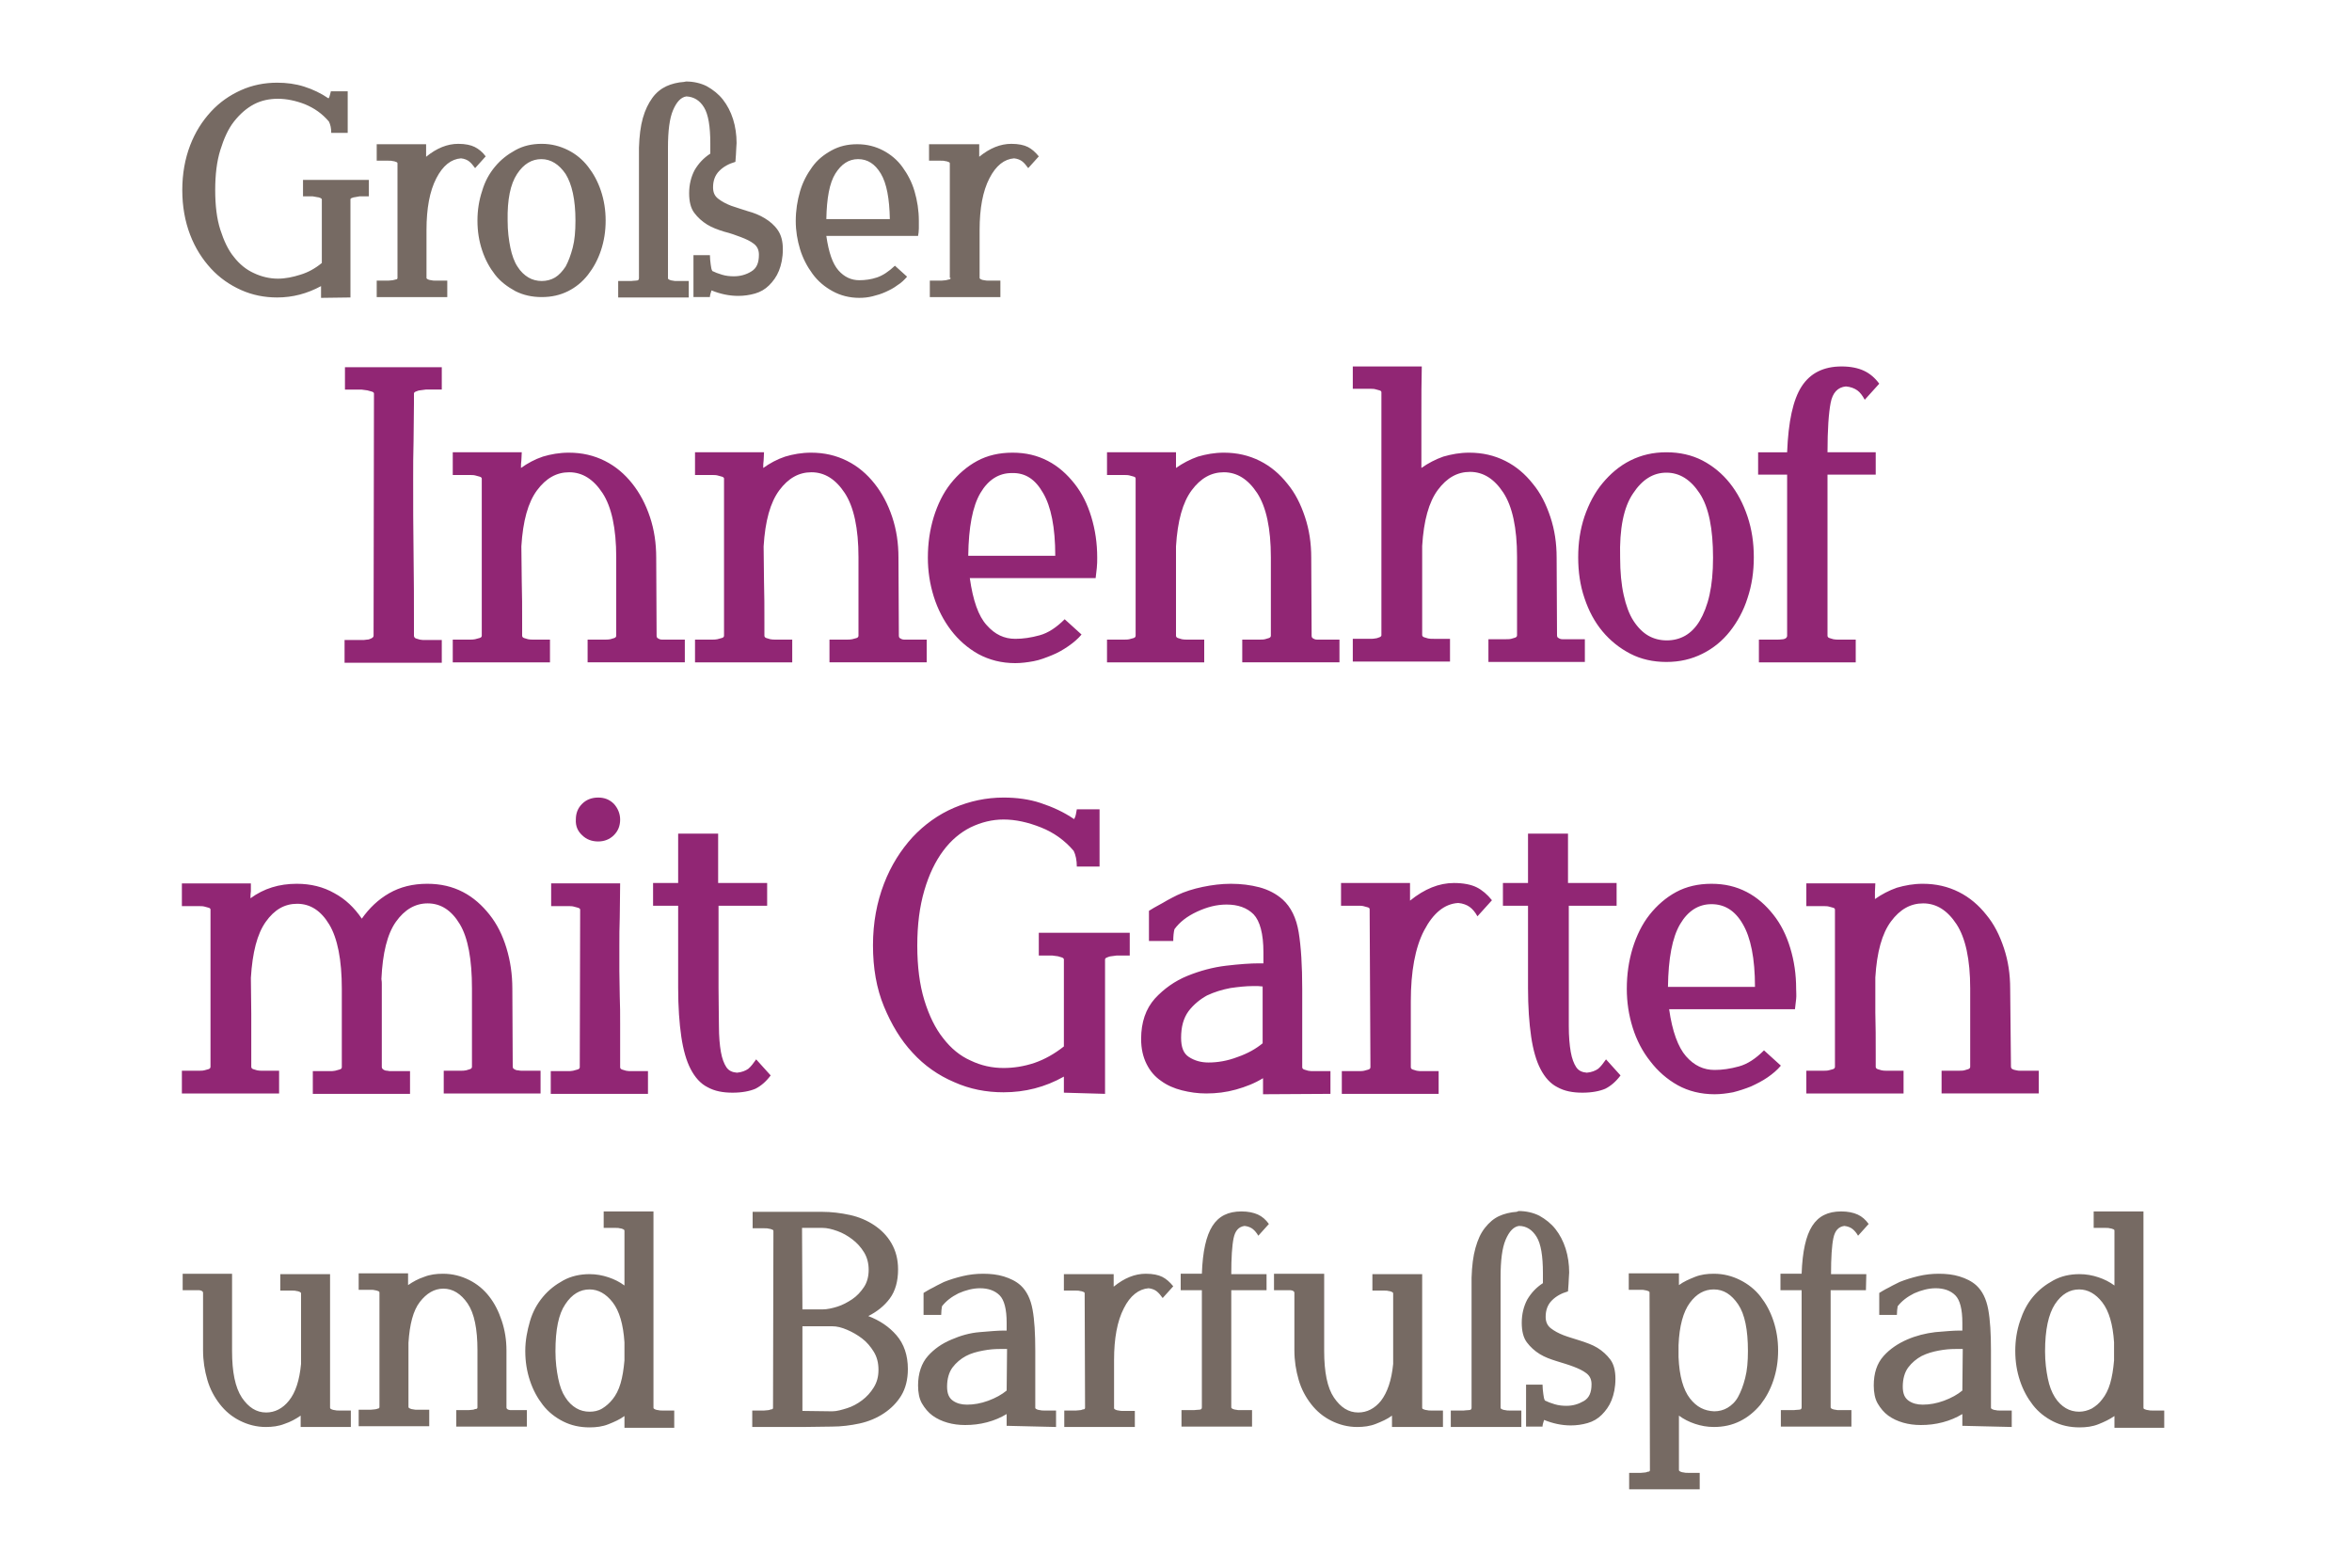
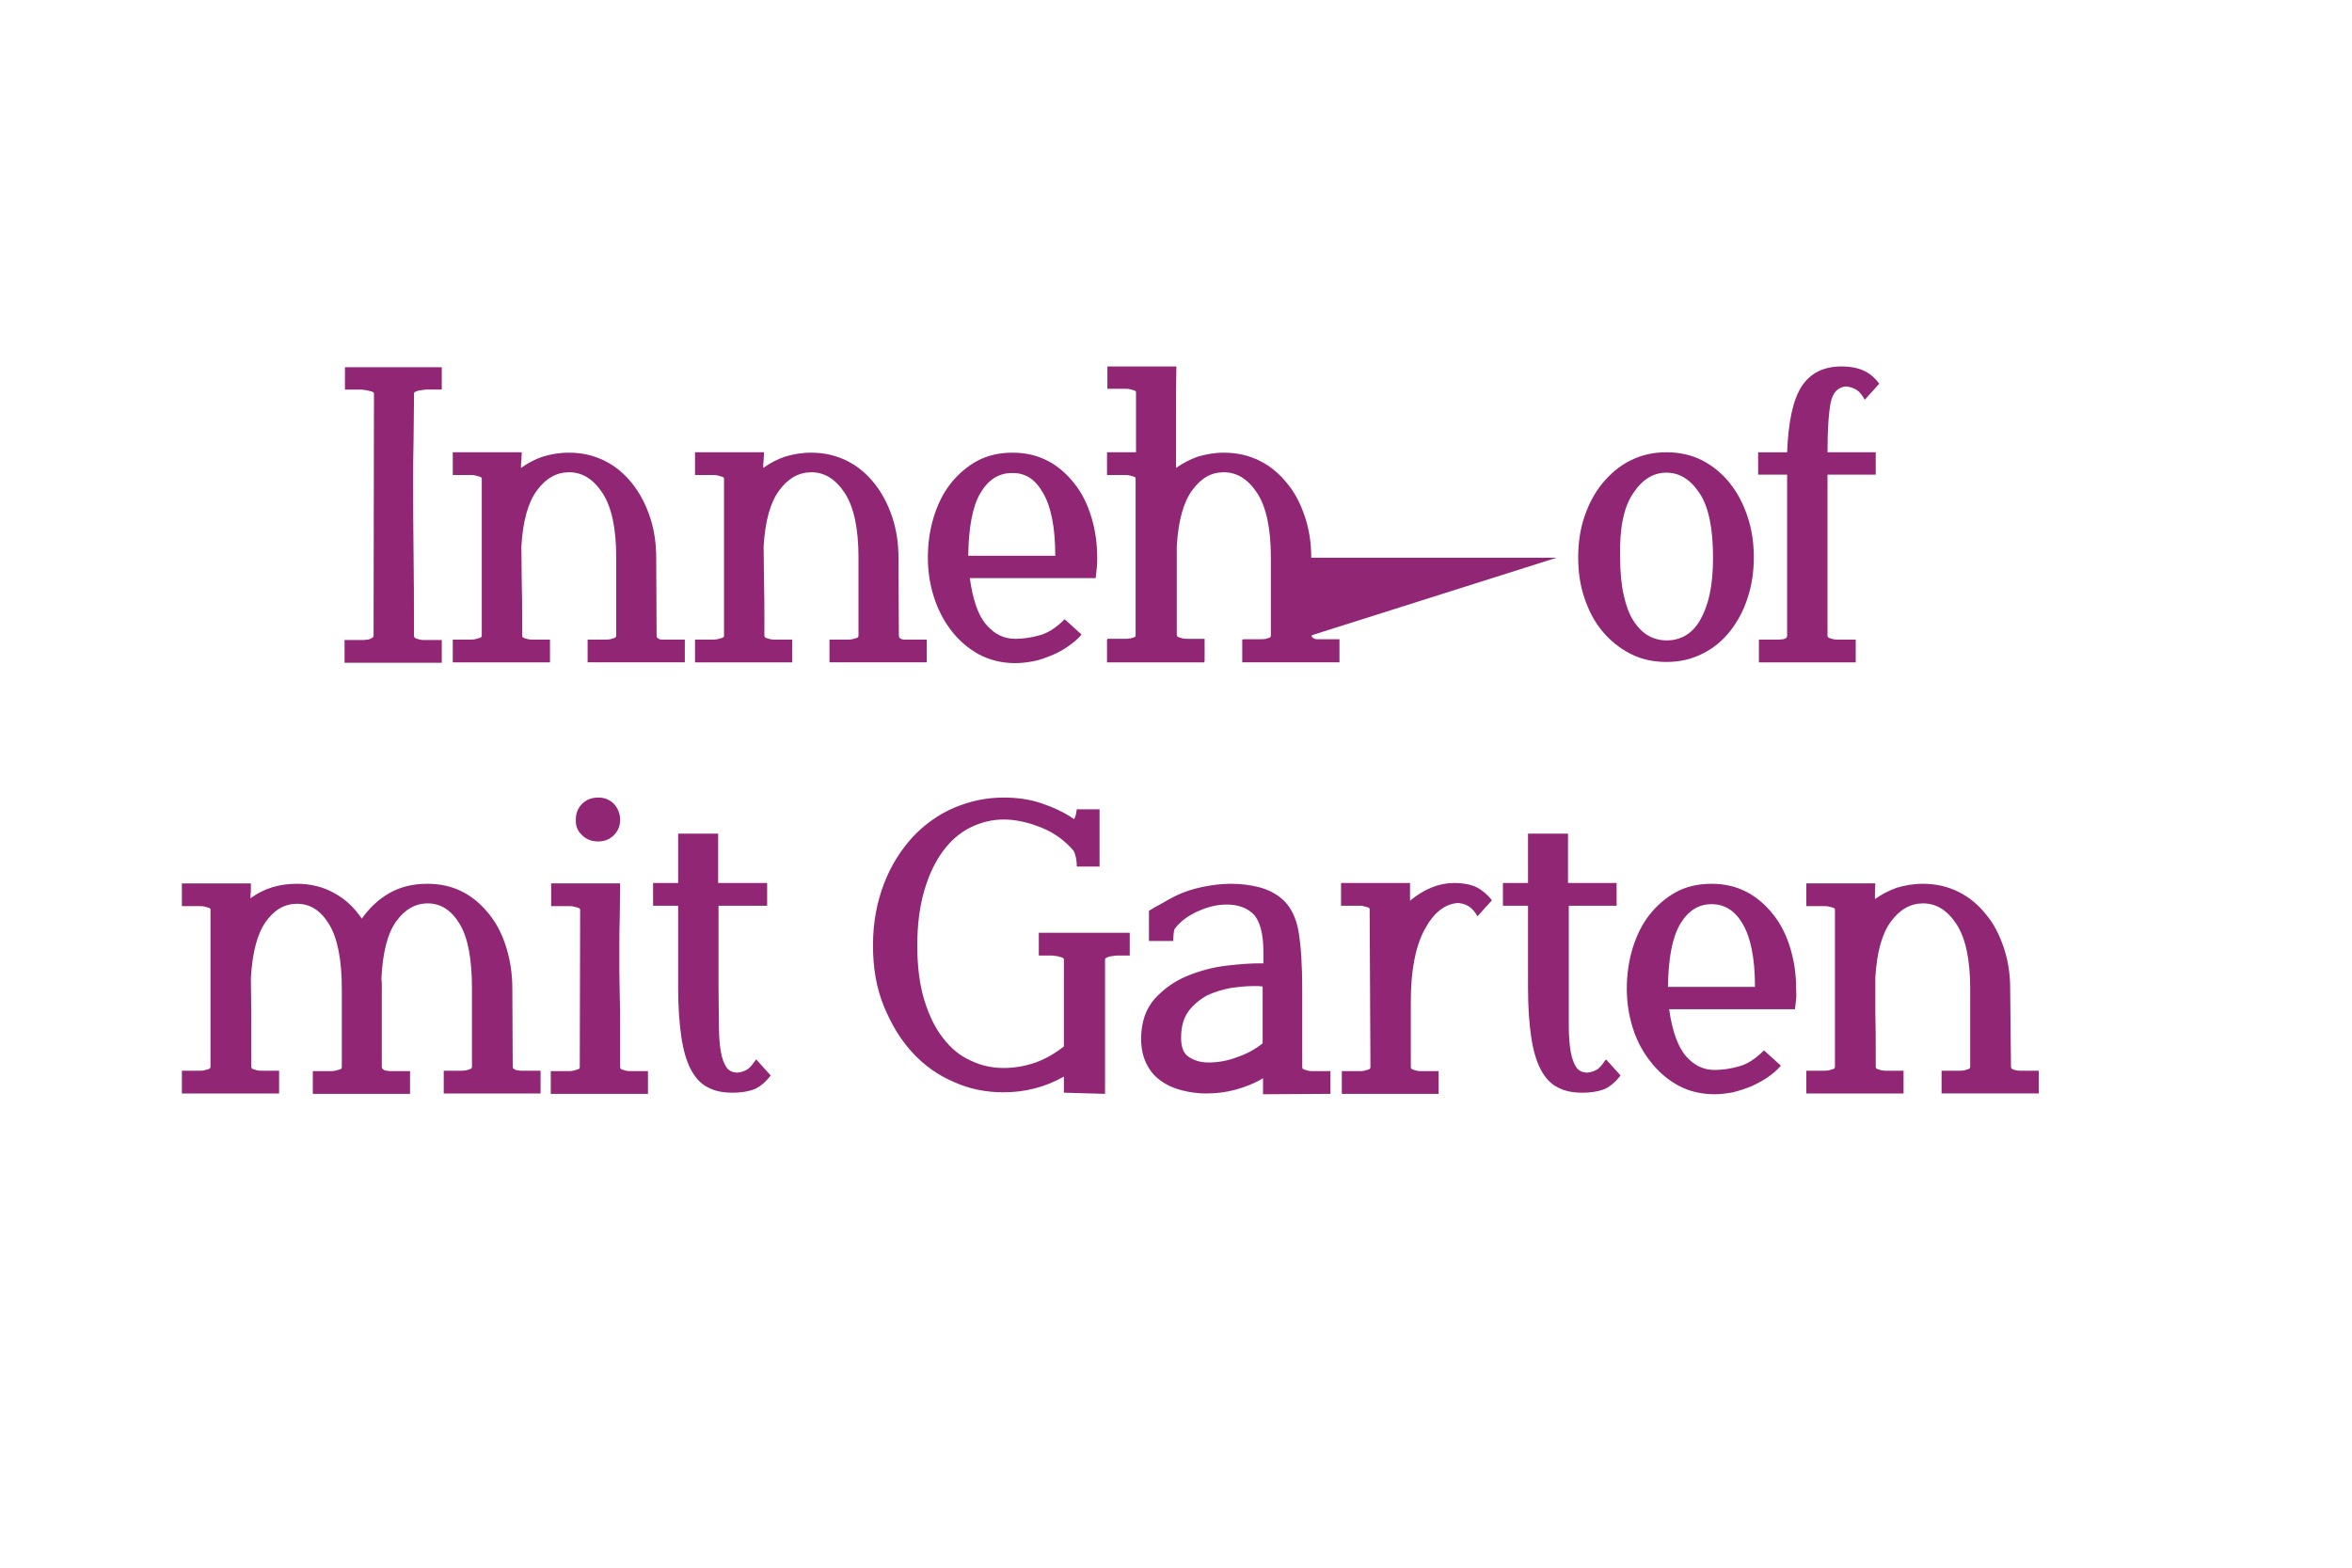
<svg xmlns="http://www.w3.org/2000/svg" version="1.1" id="Ebene_1" x="0px" y="0px" viewBox="0 0 600 400" style="enable-background:new 0 0 600 400;" xml:space="preserve">
  <style type="text/css">
	.st0{fill:#766A63;}
	.st1{fill:#912674;}
</style>
  <g>
-     <path class="st0" d="M89.5,364.1v-4.2h-3c-0.4,0-0.8,0-1.1-0.1c-0.3,0-0.5-0.1-0.8-0.2c-0.2-0.1-0.4-0.2-0.4-0.4v-1.8   c0-2.2,0-4.2,0-6s0-3.5,0-5.1s0-3.2,0-4.7s0-3.2,0-4.8c0-1.7,0-3.4,0-5.3c0-1.9,0-4,0-6.4H71.5v4.2h3c0.4,0,0.8,0,1.1,0.1   c0.3,0,0.5,0.1,0.8,0.2c0.2,0.1,0.4,0.2,0.4,0.4v18c-0.4,4.2-1.4,7.3-3.1,9.4c-1.6,2-3.6,3-5.8,3c-2.5,0-4.5-1.3-6.2-3.8   c-1.7-2.6-2.5-6.5-2.5-11.9V325H46.6v4.2h3c0,0,0.2,0,0.4,0s0.5,0,0.8,0s0.5,0.1,0.7,0.2c0.2,0.1,0.3,0.3,0.3,0.5v14.6   c0,2.7,0.4,5.2,1.1,7.6s1.8,4.4,3.2,6.2s3.1,3.2,5.1,4.2s4.2,1.6,6.6,1.6c1.7,0,3.3-0.2,4.8-0.8c1.5-0.5,2.8-1.2,4.1-2.1v2.9   L89.5,364.1L89.5,364.1z M129.2,344.6c0-2.7-0.4-5.2-1.2-7.6c-0.8-2.4-1.8-4.4-3.2-6.2s-3.1-3.2-5.1-4.2s-4.2-1.6-6.7-1.6   c-1.7,0-3.3,0.2-4.8,0.8c-1.5,0.5-2.8,1.2-4.1,2.1c0-0.5,0-1,0-1.4s0-1,0-1.6H91.5v4.2h3c0.4,0,0.8,0,1.1,0.1   c0.3,0,0.5,0.1,0.8,0.2c0.3,0.1,0.4,0.2,0.4,0.4V359c0,0.2-0.1,0.4-0.4,0.4c-0.3,0.1-0.5,0.2-0.8,0.2s-0.7,0.1-1.1,0.1h-3v4.2h18   v-4.2h-3c-0.4,0-0.8,0-1.1-0.1c-0.3,0-0.5-0.1-0.8-0.2c-0.2-0.1-0.4-0.2-0.4-0.4v-2c0-3,0-5.6,0-7.9s0-4.4,0-6.5   c0.3-4.7,1.2-8.2,2.9-10.4c1.7-2.2,3.7-3.4,6-3.4c2.4,0,4.5,1.3,6.2,3.8s2.5,6.5,2.5,11.9v14.6c0,0.2-0.1,0.4-0.4,0.4   s-0.5,0.2-0.8,0.2s-0.7,0.1-1.1,0.1h-3.1v4.2h18v-4.2h-3c-0.1,0-0.2,0-0.4,0s-0.5,0-0.8,0s-0.5-0.1-0.7-0.2s-0.3-0.3-0.3-0.5   L129.2,344.6L129.2,344.6z M172,364.1v-4.2h-3c-0.4,0-0.8,0-1.1-0.1c-0.3,0-0.5-0.1-0.8-0.2c-0.2-0.1-0.4-0.2-0.4-0.4v-1.8   c0-2.2,0-4.6,0-7.2c0-2.6,0-5.3,0-8.1s0-5.7,0-8.6s0-5.8,0-8.6c0-2.9,0-5.6,0-8.3s0-5.1,0-7.5H154v4.2h3c0.4,0,0.8,0,1.1,0.1   c0.3,0,0.5,0.1,0.8,0.2c0.2,0.1,0.4,0.2,0.4,0.4v14c-1.2-0.9-2.6-1.6-4.1-2.1s-3.1-0.8-4.8-0.8c-2.4,0-4.7,0.5-6.7,1.6   s-3.7,2.4-5.2,4.2s-2.6,3.8-3.3,6.2s-1.2,4.9-1.2,7.6s0.4,5.2,1.2,7.6s1.9,4.4,3.3,6.2s3.2,3.2,5.2,4.2s4.2,1.5,6.7,1.5   c1.7,0,3.3-0.2,4.8-0.8s2.9-1.2,4.1-2.1v3H172V364.1z M144.2,332.8c1.7-2.6,3.8-3.8,6.2-3.8c2.2,0,4.2,1.1,5.9,3.3s2.7,5.6,3,10.2   v4.6c-0.2,2.3-0.5,4.2-1,5.9s-1.2,3-2,4s-1.7,1.8-2.7,2.4s-2.1,0.8-3.2,0.8c-1.2,0-2.4-0.3-3.4-0.9s-2-1.5-2.8-2.8   c-0.8-1.2-1.4-2.8-1.8-4.8s-0.7-4.2-0.7-6.9C141.7,339.2,142.5,335.3,144.2,332.8L144.2,332.8z M197.2,359.2c0,0.2-0.1,0.4-0.4,0.4   s-0.5,0.2-0.8,0.2s-0.7,0.1-1.1,0.1h-3v4.2h12.8l7.5-0.1c2.4,0,4.8-0.3,7.1-0.8s4.4-1.4,6.2-2.6c1.8-1.2,3.3-2.7,4.4-4.5   s1.7-4.1,1.7-6.8c0-3.5-1-6.4-2.9-8.6s-4.3-3.8-7.2-4.9c2.2-1.1,4.1-2.6,5.5-4.5s2.1-4.4,2.1-7.4c0-2.6-0.6-4.8-1.7-6.7   s-2.6-3.4-4.4-4.6c-1.8-1.2-3.9-2.1-6.2-2.6s-4.7-0.8-7.1-0.8H192v4.2h3c0.4,0,0.8,0,1.1,0.1c0.3,0,0.5,0.1,0.8,0.2   s0.4,0.2,0.4,0.4L197.2,359.2L197.2,359.2z M204.7,360c0-3.1,0-6.4,0-10s0-7.5,0-11.6h7.6c1.2,0,2.4,0.3,3.8,0.9s2.6,1.3,3.8,2.2   s2.2,2.1,3,3.4s1.2,2.8,1.2,4.6s-0.4,3.2-1.2,4.5s-1.8,2.4-3,3.3s-2.5,1.6-3.8,2s-2.6,0.8-3.8,0.8L204.7,360L204.7,360z    M204.6,313.3h5.2c1.2,0,2.4,0.3,3.8,0.8s2.6,1.2,3.8,2.1c1.2,0.9,2.2,2,3,3.3s1.2,2.8,1.2,4.5s-0.4,3.2-1.2,4.4s-1.8,2.3-3,3.1   s-2.5,1.5-3.8,1.9s-2.6,0.7-3.8,0.7h-5.1L204.6,313.3L204.6,313.3z M269.4,364.1v-4.2h-3c-0.4,0-0.8,0-1.1-0.1   c-0.3,0-0.5-0.1-0.8-0.2c-0.2-0.1-0.4-0.2-0.4-0.4v-14.6c0-4.3-0.2-7.8-0.7-10.5s-1.5-4.7-3-6.1c-1.2-1.1-2.7-1.8-4.3-2.3   c-1.6-0.5-3.4-0.7-5.3-0.7c-1.8,0-3.5,0.2-5.2,0.6c-1.7,0.4-3.3,0.9-4.8,1.5c-0.6,0.3-1.2,0.6-1.8,0.9s-1.2,0.7-1.7,0.9   c-0.5,0.3-1.1,0.6-1.7,1v5.6h4.5c0-0.8,0.1-1.6,0.2-2.2c1-1.3,2.4-2.4,4.2-3.3c1.8-0.8,3.7-1.3,5.5-1.3c2.1,0,3.8,0.6,5,1.8   s1.8,3.6,1.8,7v2h-0.8c-1.6,0-3.6,0.2-6.1,0.4s-4.9,0.9-7.2,1.9c-2.4,1-4.4,2.4-6,4.2s-2.5,4.4-2.5,7.5c0,1.8,0.3,3.4,1,4.6   s1.6,2.3,2.7,3.1s2.4,1.4,3.8,1.8s2.9,0.6,4.5,0.6c1.9,0,3.7-0.2,5.6-0.7s3.5-1.2,5-2.1v3L269.4,364.1L269.4,364.1z M256.8,354.8   c-1.2,1-2.8,1.9-4.7,2.6s-3.7,1-5.4,1c-1.4,0-2.6-0.3-3.6-1s-1.5-1.8-1.5-3.6c0-2,0.5-3.7,1.4-4.9s2.1-2.2,3.4-2.9s2.8-1.1,4.4-1.4   s2.9-0.4,4.2-0.4c0.3,0,0.6,0,1,0c0.3,0,0.6,0,0.9,0v0.2L256.8,354.8L256.8,354.8z M276.8,359.2c0,0.2-0.1,0.4-0.4,0.4   s-0.5,0.2-0.8,0.2s-0.7,0.1-1.1,0.1h-3v4.2h18V360h-3c-0.4,0-0.8,0-1.1-0.1c-0.3,0-0.5-0.1-0.8-0.2c-0.2-0.1-0.4-0.2-0.4-0.4v-7.8   V347c0-5.5,0.8-9.9,2.5-13.2c1.6-3.2,3.8-4.9,6.3-5.1c0.9,0.1,1.6,0.4,2.1,0.8s1,1,1.5,1.7l2.7-3c-0.9-1.1-1.8-1.9-2.8-2.4   s-2.4-0.8-4.2-0.8c-2.8,0-5.5,1.1-8.2,3.3c0-0.6,0-1.1,0-1.6s0-1,0-1.6h-12.7v4.2h3c0.4,0,0.8,0,1.1,0.1c0.3,0,0.5,0.1,0.8,0.2   s0.4,0.2,0.4,0.4L276.8,359.2L276.8,359.2z M323.1,325.1h-9c0-4.2,0.2-7.3,0.6-9.2s1.3-2.9,2.8-3.1c0.9,0.1,1.6,0.4,2.1,0.8   s1,1,1.4,1.7l2.7-3c-0.8-1.1-1.7-1.9-2.8-2.4c-1.1-0.5-2.5-0.8-4.2-0.8c-3.4,0-5.8,1.2-7.4,3.7s-2.5,6.5-2.7,12.2h-5.4v4.2h5.4   v29.9c0,0.4-0.2,0.6-0.8,0.6s-0.9,0.1-1.2,0.1h-0.2h-3v4.2h18v-4.2h-3c-0.4,0-0.8,0-1.1-0.1c-0.3,0-0.5-0.1-0.8-0.2   c-0.2-0.1-0.4-0.2-0.4-0.4v-29.9h9V325.1L323.1,325.1z M368.1,364.1v-4.2h-3c-0.4,0-0.8,0-1.1-0.1c-0.3,0-0.5-0.1-0.8-0.2   s-0.4-0.2-0.4-0.4v-1.8c0-2.2,0-4.2,0-6s0-3.5,0-5.1s0-3.2,0-4.7s0-3.2,0-4.8c0-1.7,0-3.4,0-5.3c0-1.9,0-4,0-6.4h-12.7v4.2h3   c0.4,0,0.8,0,1.1,0.1c0.3,0,0.5,0.1,0.8,0.2c0.2,0.1,0.4,0.2,0.4,0.4v18c-0.4,4.2-1.5,7.3-3.1,9.4c-1.6,2-3.6,3-5.8,3   c-2.5,0-4.5-1.3-6.2-3.8s-2.5-6.5-2.5-11.9V325H325v4.2h3c0,0,0.2,0,0.4,0s0.5,0,0.8,0s0.5,0.1,0.7,0.2s0.3,0.3,0.3,0.5v14.6   c0,2.7,0.4,5.2,1.1,7.6s1.8,4.4,3.2,6.2s3.1,3.2,5.1,4.2s4.2,1.6,6.6,1.6c1.7,0,3.3-0.2,4.8-0.8s2.9-1.2,4.1-2.1v2.9L368.1,364.1   L368.1,364.1z M386.9,309.2c-1.6,0.1-3.2,0.5-4.5,1.1s-2.5,1.6-3.6,3s-1.8,3-2.4,5.1s-0.9,4.6-1,7.6v33.2c0,0.4-0.2,0.6-0.8,0.6   s-0.9,0.1-1.2,0.1h-0.3h-3v4.2h18v-4.2h-3c-0.4,0-0.8,0-1.1-0.1c-0.3,0-0.5-0.1-0.8-0.2c-0.2-0.1-0.4-0.2-0.4-0.4v-33.3   c0-4.3,0.4-7.5,1.3-9.6s2-3.3,3.4-3.5c1.9,0,3.4,1,4.5,2.8s1.6,4.9,1.6,9.2v2.6c-1.7,1.1-3,2.5-4,4.2c-0.9,1.7-1.4,3.7-1.4,5.9   c0,2.1,0.4,3.8,1.3,5s2,2.2,3.3,3s2.7,1.3,4.3,1.8s3,0.9,4.3,1.4s2.4,1,3.3,1.7s1.3,1.6,1.3,2.8c0,2.1-0.6,3.5-2,4.3   s-2.8,1.2-4.4,1.2c-1,0-2-0.1-3-0.4s-1.8-0.6-2.6-1h0.1c-0.2-0.3-0.3-0.8-0.4-1.6s-0.2-1.6-0.2-2.4h-4.2V364h4.2   c0-0.1,0-0.3,0.1-0.7s0.2-0.7,0.3-1c2.2,0.9,4.5,1.4,6.8,1.4c1.5,0,2.9-0.2,4.3-0.6s2.6-1.1,3.6-2.1s1.9-2.2,2.5-3.7s1-3.3,1-5.5   c0-2-0.4-3.7-1.3-4.9s-2-2.2-3.3-3s-2.8-1.3-4.3-1.8s-3-0.9-4.3-1.4s-2.4-1.1-3.3-1.8s-1.3-1.7-1.3-2.9c0-1.7,0.5-3.1,1.6-4.2   c1.1-1.1,2.4-1.8,4.1-2.3c0.1-1.4,0.2-2.5,0.2-3.1s0.1-1.2,0.1-1.7c0-2.1-0.3-4.2-0.9-6.1c-0.6-1.9-1.5-3.6-2.6-5s-2.5-2.5-4.1-3.4   c-1.6-0.8-3.4-1.2-5.3-1.2L386.9,309.2L386.9,309.2z M420.9,375.1c0,0.2-0.1,0.4-0.4,0.4s-0.5,0.2-0.8,0.2s-0.7,0.1-1.1,0.1h-3v4.2   h18v-4.2h-3c-0.4,0-0.8,0-1.1-0.1c-0.3,0-0.5-0.1-0.8-0.2c-0.2-0.1-0.4-0.2-0.4-0.4v-2.2c0-1.7,0-3.6,0-5.6s0-4.1,0-6.1   c1.2,0.9,2.6,1.6,4.1,2.1s3.1,0.8,4.8,0.8c2.5,0,4.7-0.5,6.7-1.5s3.7-2.4,5.2-4.2c1.4-1.8,2.5-3.8,3.3-6.2s1.2-4.9,1.2-7.6   s-0.4-5.2-1.2-7.6s-1.9-4.4-3.3-6.2s-3.2-3.2-5.2-4.2s-4.2-1.6-6.7-1.6c-1.7,0-3.3,0.2-4.8,0.8s-2.9,1.2-4.1,2.1c0-0.5,0-1,0-1.5   s0-1,0-1.5h-12.8v4.2h3c0.4,0,0.8,0,1.1,0.1c0.3,0,0.5,0.1,0.8,0.2s0.4,0.2,0.4,0.4L420.9,375.1L420.9,375.1z M431.1,356.8   c-1.7-2.2-2.7-5.7-2.9-10.5v-3.1c0.2-4.9,1.2-8.5,2.9-10.8s3.7-3.4,6.1-3.4c2.5,0,4.5,1.3,6.2,3.8s2.5,6.5,2.5,11.9   c0,2.7-0.2,5-0.7,6.9c-0.5,2-1.1,3.5-1.8,4.8s-1.7,2.2-2.7,2.8s-2.2,0.9-3.4,0.9C434.8,360,432.8,359,431.1,356.8L431.1,356.8z    M476.1,325.1h-9c0-4.2,0.2-7.3,0.6-9.2s1.3-2.9,2.8-3.1c0.9,0.1,1.6,0.4,2.1,0.8s1,1,1.4,1.7l2.7-3c-0.8-1.1-1.7-1.9-2.8-2.4   c-1.1-0.5-2.5-0.8-4.2-0.8c-3.4,0-5.8,1.2-7.4,3.7s-2.5,6.5-2.7,12.2h-5.4v4.2h5.4v29.9c0,0.4-0.2,0.6-0.8,0.6s-0.9,0.1-1.2,0.1   h-0.3h-3v4.2h18v-4.2h-3c-0.4,0-0.8,0-1.1-0.1c-0.3,0-0.5-0.1-0.8-0.2c-0.2-0.1-0.4-0.2-0.4-0.4v-29.9h9L476.1,325.1L476.1,325.1z    M513.2,364.1v-4.2h-3c-0.4,0-0.8,0-1.1-0.1c-0.3,0-0.5-0.1-0.8-0.2c-0.2-0.1-0.4-0.2-0.4-0.4v-14.6c0-4.3-0.2-7.8-0.7-10.5   s-1.5-4.7-3-6.1c-1.2-1.1-2.7-1.8-4.3-2.3s-3.4-0.7-5.3-0.7c-1.8,0-3.5,0.2-5.2,0.6c-1.7,0.4-3.3,0.9-4.8,1.5   c-0.6,0.3-1.2,0.6-1.8,0.9s-1.2,0.7-1.7,0.9c-0.5,0.3-1.1,0.6-1.7,1v5.6h4.5c0-0.8,0.1-1.6,0.2-2.2c1-1.3,2.4-2.4,4.2-3.3   c1.8-0.8,3.7-1.3,5.5-1.3c2.1,0,3.8,0.6,5,1.8s1.8,3.6,1.8,7v2h-0.8c-1.6,0-3.6,0.2-6.1,0.4c-2.5,0.3-4.9,0.9-7.2,1.9   s-4.4,2.4-6,4.2c-1.7,1.9-2.5,4.4-2.5,7.5c0,1.8,0.3,3.4,1,4.6s1.6,2.3,2.7,3.1s2.4,1.4,3.8,1.8s2.9,0.6,4.5,0.6   c1.9,0,3.7-0.2,5.6-0.7s3.5-1.2,5-2.1v3L513.2,364.1L513.2,364.1z M500.6,354.8c-1.2,1-2.8,1.9-4.7,2.6c-1.9,0.7-3.7,1-5.4,1   c-1.4,0-2.6-0.3-3.6-1s-1.5-1.8-1.5-3.6c0-2,0.5-3.7,1.4-4.9s2.1-2.2,3.4-2.9c1.4-0.7,2.8-1.1,4.4-1.4s2.9-0.4,4.2-0.4   c0.3,0,0.6,0,1,0c0.3,0,0.6,0,0.9,0v0.2L500.6,354.8L500.6,354.8z M552.1,364.1v-4.2h-3c-0.4,0-0.8,0-1.1-0.1   c-0.3,0-0.5-0.1-0.8-0.2c-0.3-0.1-0.4-0.2-0.4-0.4v-1.8c0-2.2,0-4.6,0-7.2c0-2.6,0-5.3,0-8.1s0-5.7,0-8.6s0-5.8,0-8.6   c0-2.9,0-5.6,0-8.3c0-2.6,0-5.1,0-7.5h-12.7v4.2h3c0.4,0,0.8,0,1.1,0.1c0.3,0,0.5,0.1,0.8,0.2c0.3,0.1,0.4,0.2,0.4,0.4v14   c-1.2-0.9-2.6-1.6-4.1-2.1s-3.1-0.8-4.8-0.8c-2.5,0-4.7,0.5-6.7,1.6s-3.7,2.4-5.2,4.2s-2.5,3.8-3.3,6.2c-0.8,2.4-1.2,4.9-1.2,7.6   s0.4,5.2,1.2,7.6c0.8,2.4,1.9,4.4,3.3,6.2c1.4,1.8,3.2,3.2,5.2,4.2s4.2,1.5,6.7,1.5c1.7,0,3.3-0.2,4.8-0.8s2.8-1.2,4.1-2.1v3h12.7   V364.1z M524.2,332.8c1.7-2.6,3.8-3.8,6.2-3.8c2.2,0,4.2,1.1,5.9,3.3c1.7,2.2,2.7,5.6,3,10.2v4.6c-0.2,2.3-0.5,4.2-1,5.9   s-1.2,3-2,4c-0.8,1.1-1.7,1.8-2.7,2.4c-1,0.5-2.1,0.8-3.2,0.8c-1.2,0-2.4-0.3-3.4-0.9s-2-1.5-2.8-2.8c-0.8-1.3-1.4-2.8-1.8-4.8   c-0.4-2-0.7-4.2-0.7-6.9C521.7,339.2,522.6,335.3,524.2,332.8L524.2,332.8z" />
    <path class="st1" d="M130.7,252.3c0-3.7-0.5-7.1-1.5-10.4s-2.4-6.1-4.3-8.5s-4.1-4.4-6.8-5.8s-5.7-2.1-9.1-2.1   c-3.7,0-6.9,0.8-9.7,2.4c-2.8,1.6-5.1,3.8-7,6.5c-1.9-2.8-4.2-5-7-6.5c-2.8-1.6-6-2.4-9.6-2.4c-4.5,0-8.4,1.2-11.8,3.7   c0-0.6,0-1.2,0.1-1.8c0-0.6,0-1.3,0-2H46.4v5.8h4.2c0.6,0,1.1,0,1.5,0.1s0.7,0.2,1.1,0.3s0.5,0.3,0.5,0.5v40.1   c0,0.3-0.2,0.5-0.5,0.6c-0.4,0.1-0.7,0.2-1.1,0.3c-0.4,0.1-1,0.1-1.5,0.1h-4.2v5.8h24.8v-5.8h-4.1c-0.6,0-1.1,0-1.5-0.1   s-0.7-0.2-1-0.3c-0.3-0.1-0.5-0.3-0.5-0.6v-2.5c0-4.1,0-7.8,0-11s-0.1-6.3-0.1-9.2c0.4-6.5,1.6-11.2,3.8-14.3   c2.2-3.1,4.8-4.6,8-4.6c3.4,0,6.1,1.8,8.2,5.3s3.2,9,3.2,16.4v20c0,0.3-0.2,0.5-0.6,0.6s-0.7,0.2-1.1,0.3c-0.4,0.1-0.9,0.1-1.5,0.1   h-4.2v5.8h24.8v-5.8h-4.2c-0.1,0-0.3,0-0.6,0s-0.7,0-1-0.1c-0.4,0-0.7-0.1-1-0.3s-0.4-0.4-0.4-0.7v-20c0-0.4,0-0.8,0-1.1   s0-0.8-0.1-1.3c0.3-6.6,1.5-11.5,3.7-14.6s4.9-4.7,8.1-4.7c3.4,0,6.1,1.8,8.2,5.3s3.1,9,3.1,16.4v20c0,0.3-0.2,0.5-0.5,0.6   s-0.7,0.2-1,0.3c-0.4,0.1-0.9,0.1-1.5,0.1h-4.2v5.8h24.7v-5.8h-4.1c-0.1,0-0.3,0-0.6,0s-0.7,0-1-0.1c-0.4,0-0.7-0.1-1-0.3   c-0.3-0.1-0.4-0.4-0.4-0.7L130.7,252.3L130.7,252.3z M147.9,272.3c0,0.3-0.2,0.5-0.6,0.6c-0.4,0.1-0.7,0.2-1.1,0.3   c-0.4,0.1-0.9,0.1-1.5,0.1h-4.2v5.8h24.8v-5.8h-4.1c-0.6,0-1.1,0-1.5-0.1s-0.7-0.2-1-0.3c-0.3-0.1-0.5-0.3-0.5-0.6v-2.9   c0-3,0-5.7,0-8.2s0-4.8-0.1-7c0-2.2-0.1-4.4-0.1-6.4s0-4.2,0-6.4c0-2.4,0-4.8,0.1-7.3c0-2.5,0.1-5.5,0.1-8.7h-17.6v5.8h4.2   c0.6,0,1.1,0,1.5,0.1s0.7,0.2,1.1,0.3c0.4,0.1,0.6,0.3,0.6,0.5L147.9,272.3L147.9,272.3z M148.5,213.1c1.1,1.1,2.5,1.6,4.1,1.6   c1.5,0,2.9-0.5,4-1.6s1.6-2.4,1.6-4c0-1.5-0.6-2.9-1.6-4c-1.1-1.1-2.4-1.6-4-1.6s-3,0.5-4.1,1.6s-1.6,2.4-1.6,4   C146.8,210.8,147.4,212.1,148.5,213.1L148.5,213.1z M195.6,225.3h-12.4v-12.6H173v12.6h-6.4v5.8h6.4v21c0,4.8,0.3,9,0.8,12.4   s1.3,6.2,2.4,8.3c1.1,2.1,2.5,3.7,4.3,4.6c1.8,1,3.9,1.4,6.4,1.4c2.4,0,4.4-0.4,5.8-1c1.4-0.7,2.7-1.8,3.9-3.4l-3.7-4.1   c-0.7,1-1.3,1.8-2,2.4c-0.7,0.5-1.7,0.9-2.9,1c-1.2-0.1-2.1-0.5-2.7-1.4c-0.6-0.9-1.1-2.2-1.4-3.9c-0.3-1.7-0.5-3.9-0.5-6.6   s-0.1-5.9-0.1-9.7v-21h12.4v-5.8H195.6z M281.9,279.1v-34.3c0-0.2,0.2-0.4,0.5-0.5s0.7-0.3,1-0.3l1.5-0.2h3.3v-5.8H265v5.8h3.4   l1.5,0.2c0.4,0.1,0.7,0.2,1,0.3c0.3,0.1,0.5,0.3,0.5,0.5V267c-2.4,1.9-4.9,3.3-7.5,4.2c-2.7,0.9-5.3,1.3-7.9,1.3   c-2.9,0-5.7-0.6-8.4-1.9c-2.7-1.2-5-3.1-7-5.7c-2-2.5-3.6-5.8-4.8-9.7c-1.2-3.9-1.8-8.6-1.8-13.9c0-5.4,0.6-10,1.8-14.1   s2.8-7.4,4.8-10.1s4.4-4.7,7-6c2.7-1.3,5.5-2,8.4-2c3.1,0,6.2,0.7,9.5,2s6.1,3.3,8.4,6c0.5,1,0.8,2.4,0.8,4h5.8v-14.6h-5.8   c0,0.1-0.1,0.5-0.2,1.1s-0.3,1.1-0.5,1.4c-2.6-1.8-5.5-3.1-8.5-4.1s-6.2-1.4-9.5-1.4c-4.4,0-8.6,0.9-12.6,2.6s-7.6,4.3-10.6,7.5   c-3,3.3-5.5,7.2-7.3,11.9c-1.8,4.7-2.8,9.9-2.8,15.7s0.9,11,2.8,15.6s4.3,8.6,7.3,11.8c3,3.3,6.6,5.8,10.6,7.5   c4,1.8,8.2,2.6,12.6,2.6c5.5,0,10.6-1.3,15.4-4v4.1L281.9,279.1L281.9,279.1z M339.4,279.1v-5.8h-4.2c-0.6,0-1.1,0-1.5-0.1   s-0.7-0.2-1-0.3c-0.3-0.1-0.5-0.3-0.5-0.6v-20c0-5.9-0.3-10.7-0.9-14.4c-0.6-3.7-2-6.5-4.1-8.4c-1.7-1.5-3.7-2.5-5.9-3.1   c-2.3-0.6-4.7-0.9-7.3-0.9c-2.4,0-4.8,0.3-7.2,0.8c-2.4,0.5-4.6,1.2-6.5,2.1c-0.8,0.4-1.6,0.8-2.5,1.3c-0.8,0.5-1.6,0.9-2.3,1.3   s-1.5,0.8-2.4,1.4v7.7h6.2c0-1.2,0.1-2.2,0.3-3c1.3-1.8,3.2-3.3,5.8-4.5s5-1.8,7.5-1.8c2.9,0,5.2,0.8,6.9,2.5   c1.6,1.7,2.5,4.9,2.5,9.7v2.8h-1.1c-2.2,0-5,0.2-8.4,0.6s-6.7,1.3-9.9,2.6c-3.2,1.3-6,3.3-8.3,5.8c-2.3,2.6-3.5,6-3.5,10.3   c0,2.5,0.5,4.6,1.4,6.4s2.1,3.2,3.7,4.3c1.5,1.1,3.3,1.9,5.3,2.4s4,0.8,6.2,0.8c2.6,0,5.1-0.3,7.6-1s4.8-1.6,6.9-2.9v4.1   L339.4,279.1L339.4,279.1z M322.1,266.2c-1.7,1.4-3.8,2.6-6.4,3.5c-2.6,1-5.1,1.4-7.4,1.4c-2,0-3.6-0.5-5-1.4s-2-2.5-2-4.9   c0-2.8,0.6-5,1.9-6.8c1.3-1.7,2.9-3,4.7-4c1.9-0.9,3.9-1.5,6-1.9c2.1-0.3,4-0.5,5.7-0.5c0.4,0,0.9,0,1.3,0s0.8,0.1,1.2,0.1v0.3   L322.1,266.2L322.1,266.2z M349.6,272.3c0,0.3-0.2,0.5-0.5,0.6c-0.4,0.1-0.7,0.2-1.1,0.3c-0.4,0.1-1,0.1-1.5,0.1h-4.2v5.8H367v-5.8   h-4.1c-0.6,0-1.1,0-1.5-0.1s-0.7-0.2-1-0.3c-0.3-0.1-0.5-0.3-0.5-0.6v-10.8v-6c0-7.6,1.1-13.7,3.4-18.1s5.2-6.8,8.7-7   c1.2,0.1,2.2,0.5,2.9,1c0.7,0.5,1.4,1.3,2,2.4l3.7-4.1c-1.2-1.5-2.5-2.6-3.9-3.3c-1.4-0.7-3.4-1.1-5.8-1.1c-3.8,0-7.5,1.5-11.2,4.5   c0-0.8,0-1.6,0-2.3c0-0.7,0-1.5,0-2.2h-17.6v5.8h4.2c0.6,0,1.1,0,1.5,0.1s0.7,0.2,1.1,0.3s0.5,0.3,0.5,0.5L349.6,272.3L349.6,272.3   z M412.4,225.3H400v-12.6h-10.2v12.6h-6.4v5.8h6.4v21c0,4.8,0.3,9,0.8,12.4s1.3,6.2,2.4,8.3s2.5,3.7,4.3,4.6c1.8,1,3.9,1.4,6.4,1.4   c2.4,0,4.4-0.4,5.8-1c1.4-0.7,2.7-1.8,3.9-3.4l-3.7-4.1c-0.7,1-1.3,1.8-2,2.4c-0.7,0.5-1.7,0.9-2.9,1c-1.2-0.1-2.1-0.5-2.7-1.4   s-1.1-2.2-1.4-3.9s-0.5-3.9-0.5-6.6s0-5.9,0-9.7v-21h12.2V225.3L412.4,225.3z M457.9,257.5c0.1-0.8,0.2-1.7,0.3-2.6s0-1.8,0-2.6   c0-3.7-0.5-7.1-1.5-10.4s-2.4-6.1-4.3-8.5s-4.1-4.4-6.8-5.8s-5.6-2.1-9-2.1s-6.4,0.7-9,2.1s-4.9,3.4-6.8,5.8s-3.3,5.3-4.3,8.5   c-1,3.3-1.5,6.7-1.5,10.4c0,3.4,0.5,6.7,1.5,9.9c1,3.2,2.5,6.1,4.5,8.6c1.9,2.5,4.3,4.6,7,6.1s5.9,2.3,9.4,2.3   c1.5,0,3.1-0.2,4.7-0.5c1.6-0.4,3.1-0.9,4.6-1.5c1.5-0.7,2.9-1.4,4.2-2.3s2.5-1.9,3.4-3L450,268c-2.1,2.1-4.2,3.5-6.4,4.1   s-4.2,0.9-6.2,0.9c-2.8,0-5.2-1.1-7.3-3.5c-2-2.3-3.5-6.3-4.3-12H457.9L457.9,257.5z M444.6,235.8c2,3.4,3.1,8.7,3.1,16h-22.2   c0.1-7.3,1.1-12.6,3.1-16s4.7-5.1,8-5.1S442.6,232.3,444.6,235.8L444.6,235.8z M512.8,252.3c0-3.7-0.5-7.1-1.6-10.4   c-1.1-3.3-2.5-6.1-4.5-8.5c-1.9-2.4-4.2-4.4-7-5.8s-5.8-2.1-9.2-2.1c-2.4,0-4.5,0.4-6.6,1c-2,0.7-3.9,1.7-5.6,2.9   c0-0.7,0-1.3,0-1.9s0.1-1.3,0.1-2.1h-17.6v5.8h4.2c0.6,0,1.1,0,1.5,0.1s0.7,0.2,1.1,0.3s0.5,0.3,0.5,0.5v40.1   c0,0.3-0.2,0.5-0.5,0.6c-0.4,0.1-0.7,0.2-1.1,0.3c-0.4,0.1-1,0.1-1.5,0.1h-4.2v5.8h24.8v-5.8h-4.1c-0.6,0-1.1,0-1.5-0.1   s-0.7-0.2-1-0.3c-0.3-0.1-0.5-0.3-0.5-0.6v-3c0-4.1,0-7.7-0.1-10.8c0-3.1,0-6.1,0-9c0.4-6.5,1.7-11.2,4-14.3s5-4.6,8.2-4.6   c3.4,0,6.2,1.8,8.5,5.3s3.5,9,3.5,16.4v20c0,0.3-0.2,0.5-0.5,0.6s-0.7,0.2-1,0.3c-0.4,0.1-1,0.1-1.5,0.1h-4.3v5.8h24.8v-5.8h-4.1   c-0.1,0-0.3,0-0.6,0c-0.3,0-0.7,0-1-0.1c-0.3-0.1-0.7-0.1-1-0.3c-0.3-0.1-0.4-0.4-0.4-0.7L512.8,252.3L512.8,252.3z" />
-     <path class="st1" d="M95.3,162.2c0,0.3-0.2,0.5-0.6,0.7s-0.7,0.3-1.1,0.3c-0.4,0.1-0.9,0.1-1.5,0.1h-4.2v5.8h24.8v-5.8h-4.1   c-0.6,0-1.1,0-1.5-0.1s-0.7-0.2-1-0.3s-0.5-0.4-0.5-0.7v-2.4c0-6.2,0-12.4-0.1-18.6s-0.1-12.6-0.1-19c0-3.2,0-6.4,0.1-9.6   c0-3.1,0.1-6.4,0.1-9.7v-2.5c0-0.2,0.2-0.4,0.5-0.5s0.7-0.3,1-0.3l1.5-0.2h4.1v-5.7H88v5.7h4.2l1.5,0.2c0.4,0.1,0.7,0.2,1.1,0.3   c0.4,0.1,0.6,0.3,0.6,0.5L95.3,162.2L95.3,162.2z M167.4,142.3c0-3.7-0.5-7.1-1.6-10.4s-2.6-6.1-4.5-8.5s-4.2-4.4-7-5.8   s-5.8-2.1-9.2-2.1c-2.4,0-4.6,0.4-6.6,1c-2.1,0.7-3.9,1.7-5.6,2.9c0-0.7,0-1.3,0.1-1.9c0-0.6,0.1-1.3,0.1-2.1h-17.6v5.8h4.2   c0.6,0,1.1,0,1.5,0.1s0.7,0.2,1.1,0.3c0.4,0.1,0.6,0.3,0.6,0.5v40.1c0,0.3-0.2,0.5-0.6,0.6s-0.7,0.2-1.1,0.3   c-0.4,0.1-0.9,0.1-1.5,0.1h-4.2v5.8h24.8v-5.8h-4.1c-0.6,0-1.1,0-1.5-0.1s-0.7-0.2-1-0.3c-0.3-0.1-0.5-0.3-0.5-0.6v-3   c0-4.1,0-7.7-0.1-10.8c0-3.1-0.1-6.1-0.1-9c0.4-6.5,1.7-11.2,4-14.3s5-4.6,8.2-4.6c3.4,0,6.2,1.8,8.5,5.3s3.5,9,3.5,16.4v20   c0,0.3-0.2,0.5-0.5,0.6s-0.7,0.2-1,0.3c-0.4,0.1-0.9,0.1-1.5,0.1h-4.3v5.8h24.8v-5.8h-4.1c-0.1,0-0.3,0-0.6,0s-0.7,0-1.1,0   c-0.4,0-0.7-0.1-1-0.3c-0.3-0.1-0.4-0.4-0.4-0.7L167.4,142.3L167.4,142.3z M229.2,142.3c0-3.7-0.5-7.1-1.6-10.4s-2.6-6.1-4.5-8.5   s-4.2-4.4-7-5.8s-5.8-2.1-9.2-2.1c-2.4,0-4.6,0.4-6.6,1c-2.1,0.7-3.9,1.7-5.6,2.9c0-0.7,0-1.3,0.1-1.9c0-0.6,0.1-1.3,0.1-2.1h-17.6   v5.8h4.2c0.6,0,1.1,0,1.5,0.1s0.7,0.2,1.1,0.3c0.4,0.1,0.6,0.3,0.6,0.5v40.1c0,0.3-0.2,0.5-0.6,0.6c-0.4,0.1-0.7,0.2-1.1,0.3   c-0.4,0.1-0.9,0.1-1.5,0.1h-4.2v5.8h24.8v-5.8h-4.1c-0.6,0-1.1,0-1.5-0.1s-0.7-0.2-1-0.3c-0.3-0.1-0.5-0.3-0.5-0.6v-3   c0-4.1,0-7.7-0.1-10.8c0-3.1-0.1-6.1-0.1-9c0.4-6.5,1.7-11.2,4-14.3s5-4.6,8.2-4.6c3.4,0,6.2,1.8,8.5,5.3s3.5,9,3.5,16.4v20   c0,0.3-0.2,0.5-0.5,0.6s-0.7,0.2-1.1,0.3c-0.4,0.1-0.9,0.1-1.5,0.1h-4.3v5.8h24.8v-5.8h-4.1c-0.1,0-0.3,0-0.6,0s-0.7,0-1,0   c-0.4,0-0.7-0.1-1-0.3c-0.3-0.1-0.4-0.4-0.4-0.7L229.2,142.3L229.2,142.3z M279.5,147.5c0.1-0.8,0.2-1.7,0.3-2.6s0.1-1.8,0.1-2.6   c0-3.7-0.5-7.1-1.5-10.4s-2.4-6.1-4.3-8.5s-4.1-4.4-6.8-5.8s-5.6-2.1-9-2.1s-6.4,0.7-9,2.1s-4.9,3.4-6.8,5.8s-3.3,5.3-4.3,8.5   c-1,3.3-1.5,6.7-1.5,10.4c0,3.4,0.5,6.7,1.5,9.9c1,3.2,2.5,6.1,4.4,8.6s4.3,4.6,7,6.1c2.8,1.5,5.9,2.3,9.4,2.3   c1.5,0,3.1-0.2,4.7-0.5s3.1-0.9,4.6-1.5s2.9-1.4,4.2-2.3s2.5-1.9,3.4-3l-4.3-3.9c-2.1,2.1-4.2,3.5-6.4,4.1S261,163,259,163   c-2.8,0-5.2-1.1-7.3-3.5c-2.1-2.3-3.5-6.3-4.3-12H279.5L279.5,147.5z M266.1,125.8c2,3.4,3.1,8.7,3.1,16h-22.2   c0.1-7.3,1.1-12.6,3.1-16s4.7-5.1,8-5.1C261.6,120.6,264.1,122.3,266.1,125.8L266.1,125.8z M334.5,142.3c0-3.7-0.5-7.1-1.6-10.4   s-2.5-6.1-4.5-8.5c-1.9-2.4-4.2-4.4-7-5.8s-5.8-2.1-9.2-2.1c-2.4,0-4.5,0.4-6.6,1c-2,0.7-3.9,1.7-5.6,2.9c0-0.7,0-1.3,0-1.9   s0-1.3,0-2.1h-17.6v5.8h4.2c0.6,0,1.1,0,1.5,0.1s0.7,0.2,1.1,0.3s0.5,0.3,0.5,0.5v40.1c0,0.3-0.2,0.5-0.5,0.6s-0.7,0.2-1.1,0.3   c-0.4,0.1-1,0.1-1.5,0.1h-4.2v5.8h24.8v-5.8H303c-0.6,0-1.1,0-1.5-0.1s-0.7-0.2-1-0.3c-0.3-0.1-0.5-0.3-0.5-0.6v-3   c0-4.1,0-7.7,0-10.8c0-3.1,0-6.1,0-9c0.4-6.5,1.7-11.2,4-14.3c2.3-3.1,5-4.6,8.2-4.6c3.4,0,6.2,1.8,8.5,5.3s3.5,9,3.5,16.4v20   c0,0.3-0.2,0.5-0.5,0.6s-0.7,0.2-1,0.3c-0.4,0.1-1,0.1-1.5,0.1h-4.3v5.8h24.8v-5.8h-4.1c-0.1,0-0.3,0-0.6,0s-0.7,0-1,0   c-0.4,0-0.7-0.1-1-0.3c-0.3-0.1-0.4-0.4-0.4-0.7L334.5,142.3L334.5,142.3z M397.1,142.3c0-3.7-0.5-7.1-1.6-10.4s-2.5-6.1-4.5-8.5   c-1.9-2.4-4.2-4.4-7-5.8s-5.8-2.1-9.2-2.1c-2.4,0-4.5,0.4-6.6,1c-2,0.7-3.9,1.7-5.6,2.9c0-4.6,0-9.1,0-13.6c0-4.4,0-8.5,0.1-12.3   h-17.6v5.7h4.2c0.6,0,1.1,0,1.5,0.1s0.7,0.2,1.1,0.3s0.5,0.3,0.5,0.5v62c0,0.2-0.2,0.4-0.5,0.5s-0.7,0.3-1.1,0.3   c-0.4,0.1-1,0.1-1.5,0.1h-4.2v5.8h24.8V163h-4.1c-0.6,0-1.1,0-1.5-0.1s-0.7-0.2-1-0.3c-0.3-0.1-0.5-0.3-0.5-0.6v-2.5   c0-2.9,0-6,0-9.5s0-7.1,0-10.7c0.4-6.5,1.7-11.2,4-14.3s5-4.6,8.2-4.6c3.4,0,6.2,1.8,8.5,5.3s3.5,9,3.5,16.4v20   c0,0.3-0.2,0.5-0.5,0.6s-0.7,0.2-1,0.3c-0.4,0.1-1,0.1-1.5,0.1h-4.3v5.8h24.6v-5.8h-4.1c-0.1,0-0.3,0-0.6,0c-0.3,0-0.7,0-1,0   c-0.4,0-0.7-0.1-1-0.3c-0.3-0.1-0.4-0.4-0.4-0.7L397.1,142.3L397.1,142.3z M404.2,152.6c1.1,3.3,2.6,6.1,4.6,8.5s4.4,4.3,7.1,5.7   s5.8,2.1,9.2,2.1s6.4-0.7,9.2-2.1c2.8-1.4,5.1-3.3,7-5.7s3.5-5.3,4.5-8.5c1.1-3.3,1.6-6.7,1.6-10.4c0-3.7-0.5-7.1-1.6-10.4   s-2.6-6.1-4.5-8.5s-4.3-4.4-7-5.8s-5.8-2.1-9.2-2.1c-3.4,0-6.4,0.7-9.2,2.1c-2.8,1.4-5.1,3.4-7.1,5.8s-3.5,5.3-4.6,8.5   c-1.1,3.3-1.6,6.7-1.6,10.4S403.1,149.4,404.2,152.6L404.2,152.6z M416.6,125.9c2.3-3.5,5.1-5.3,8.5-5.3s6.2,1.8,8.5,5.3   s3.4,9,3.4,16.4c0,3.7-0.3,6.8-0.9,9.5s-1.5,4.9-2.5,6.6s-2.3,3-3.7,3.8s-3,1.2-4.7,1.2s-3.3-0.4-4.7-1.2s-2.7-2.1-3.8-3.8   c-1.1-1.7-1.9-3.9-2.5-6.6s-0.9-5.9-0.9-9.5C413.1,134.9,414.2,129.4,416.6,125.9L416.6,125.9z M478.5,115.4h-12.3   c0-5.8,0.3-10,0.8-12.6s1.8-4,3.9-4.2c1.2,0.1,2.2,0.5,2.9,1c0.7,0.5,1.3,1.3,1.9,2.4l3.7-4.1c-1.1-1.5-2.4-2.6-3.9-3.3   c-1.5-0.7-3.4-1.1-5.7-1.1c-4.6,0-8,1.7-10.2,5.1s-3.4,9-3.7,16.8h-7.4v5.7h7.4v41.1c0,0.5-0.4,0.8-1,0.9c-0.7,0.1-1.3,0.1-1.7,0.1   h-0.4h-4.1v5.8h24.7v-5.8h-4.2c-0.6,0-1.1,0-1.5-0.1s-0.7-0.2-1-0.3c-0.3-0.1-0.5-0.3-0.5-0.6v-41.1h12.3L478.5,115.4L478.5,115.4z   " />
-     <path class="st0" d="M89.4,75.9v-25c0-0.2,0.1-0.3,0.4-0.4s0.5-0.2,0.8-0.2l1.1-0.2h2.4v-4.2H77.3v4.2h2.5l1.1,0.2   c0.3,0,0.5,0.1,0.8,0.2c0.2,0.1,0.4,0.2,0.4,0.4v16.2c-1.7,1.4-3.5,2.4-5.5,3c-1.9,0.6-3.8,1-5.7,1c-2.1,0-4.2-0.5-6.1-1.4   c-2-0.9-3.7-2.3-5.1-4.1c-1.5-1.8-2.6-4.2-3.5-7s-1.3-6.2-1.3-10.1s0.4-7.3,1.3-10.2s2-5.4,3.5-7.3c1.5-1.9,3.2-3.4,5.1-4.4   c1.9-1,4-1.4,6.1-1.4c2.2,0,4.6,0.5,6.9,1.4c2.4,1,4.4,2.4,6.1,4.4c0.4,0.8,0.6,1.7,0.6,2.9h4.2V23.3h-4.3c0,0.1-0.1,0.4-0.2,0.8   c-0.1,0.4-0.2,0.8-0.4,1c-1.9-1.3-4-2.3-6.2-3s-4.5-1-6.9-1c-3.2,0-6.3,0.6-9.2,1.9c-2.9,1.3-5.5,3.1-7.7,5.5s-4,5.2-5.3,8.6   c-1.3,3.4-2,7.2-2,11.4s0.7,8,2,11.4s3.1,6.2,5.3,8.6s4.8,4.2,7.7,5.5c2.9,1.3,6,1.9,9.2,1.9c4,0,7.7-1,11.2-2.9v3L89.4,75.9   L89.4,75.9z M101.4,70.9c0,0.2-0.1,0.4-0.4,0.4c-0.3,0.1-0.5,0.1-0.8,0.2c-0.3,0-0.7,0.1-1.1,0.1h-3v4.2h18v-4.2h-3   c-0.4,0-0.8,0-1.1-0.1c-0.3,0-0.5-0.1-0.8-0.2c-0.2-0.1-0.4-0.2-0.4-0.4v-7.8v-4.4c0-5.5,0.8-9.9,2.5-13.2s3.8-4.9,6.3-5.1   c0.9,0.1,1.6,0.4,2.1,0.8s1,1,1.5,1.7l2.7-3c-0.8-1.1-1.8-1.9-2.8-2.4s-2.4-0.8-4.2-0.8c-2.8,0-5.5,1.1-8.2,3.3c0-0.6,0-1.1,0-1.6   s0-1,0-1.6H96.1V41h3c0.4,0,0.8,0,1.1,0.1c0.3,0,0.5,0.1,0.8,0.2s0.4,0.2,0.4,0.4V70.9L101.4,70.9z M123,63.9   c0.8,2.4,1.9,4.4,3.3,6.2s3.2,3.1,5.2,4.2c2,1,4.2,1.5,6.7,1.5s4.7-0.5,6.7-1.5s3.7-2.4,5.1-4.2c1.4-1.8,2.5-3.8,3.3-6.2   c0.8-2.4,1.2-4.9,1.2-7.6s-0.4-5.2-1.2-7.6s-1.9-4.4-3.3-6.2s-3.1-3.2-5.1-4.2s-4.2-1.6-6.7-1.6s-4.7,0.5-6.7,1.6s-3.7,2.4-5.2,4.2   s-2.6,3.8-3.3,6.2c-0.8,2.4-1.2,4.9-1.2,7.6C121.8,59,122.2,61.5,123,63.9L123,63.9z M131.9,44.4c1.7-2.6,3.8-3.8,6.2-3.8   s4.5,1.3,6.2,3.8c1.6,2.6,2.5,6.5,2.5,11.9c0,2.7-0.2,5-0.7,6.9s-1.1,3.5-1.8,4.8c-0.8,1.2-1.7,2.2-2.7,2.8c-1,0.6-2.2,0.9-3.4,0.9   s-2.4-0.3-3.4-0.9s-2-1.5-2.8-2.8c-0.8-1.2-1.4-2.9-1.8-4.8c-0.4-2-0.7-4.2-0.7-6.9C129.4,50.9,130.2,47,131.9,44.4L131.9,44.4z    M174.5,20.9c-1.6,0.1-3.2,0.5-4.5,1.1s-2.6,1.6-3.6,3s-1.8,3-2.4,5.1s-0.9,4.6-1,7.6V71c0,0.4-0.2,0.6-0.8,0.6   c-0.5,0-0.9,0.1-1.2,0.1h-0.3h-3v4.2h18v-4.2h-3c-0.4,0-0.8,0-1.1-0.1c-0.3,0-0.5-0.1-0.8-0.2c-0.2-0.1-0.4-0.2-0.4-0.4V37.7   c0-4.3,0.4-7.5,1.3-9.6s2-3.3,3.4-3.5c1.9,0.1,3.4,1,4.5,2.8s1.6,4.9,1.6,9.2v2.6c-1.7,1.1-3,2.5-4,4.2c-0.9,1.7-1.4,3.7-1.4,5.9   c0,2.1,0.4,3.8,1.3,5s2,2.2,3.3,3s2.7,1.3,4.3,1.8c1.6,0.4,3,0.9,4.3,1.4s2.4,1,3.3,1.7s1.3,1.6,1.3,2.8c0,2.1-0.6,3.5-2,4.3   c-1.3,0.8-2.8,1.2-4.4,1.2c-1,0-2-0.1-3-0.4s-1.8-0.6-2.6-1h0.1c-0.2-0.3-0.3-0.8-0.4-1.6s-0.2-1.6-0.2-2.4h-4.2v10.7h4.2   c0-0.1,0-0.4,0.1-0.7s0.2-0.7,0.3-1c2.2,0.9,4.5,1.4,6.8,1.4c1.5,0,2.9-0.2,4.3-0.6c1.4-0.4,2.6-1.1,3.6-2.1s1.9-2.2,2.5-3.7   s1-3.3,1-5.5c0-2-0.4-3.6-1.3-4.9s-2-2.2-3.3-3s-2.8-1.4-4.3-1.8c-1.5-0.5-2.9-0.9-4.3-1.4c-1.3-0.5-2.4-1.1-3.3-1.8   s-1.3-1.6-1.3-2.9c0-1.7,0.5-3.1,1.6-4.2s2.4-1.8,4.1-2.3c0.1-1.4,0.2-2.5,0.2-3.1s0.1-1.2,0.1-1.7c0-2.1-0.3-4.2-0.9-6.1   s-1.5-3.6-2.6-5s-2.5-2.5-4.1-3.4c-1.6-0.8-3.4-1.2-5.3-1.2L174.5,20.9L174.5,20.9z M234.2,60.2c0.1-0.6,0.2-1.2,0.2-1.9   s0-1.3,0-1.9c0-2.7-0.4-5.2-1.1-7.6s-1.8-4.4-3.1-6.2s-3-3.2-4.9-4.2s-4.1-1.6-6.6-1.6s-4.6,0.5-6.6,1.6s-3.6,2.4-4.9,4.2   s-2.4,3.8-3.1,6.2c-0.7,2.4-1.1,4.9-1.1,7.6c0,2.5,0.4,4.9,1.1,7.2s1.8,4.4,3.2,6.3s3.1,3.3,5.1,4.4s4.3,1.7,6.8,1.7   c1.1,0,2.2-0.1,3.4-0.4s2.2-0.6,3.3-1.1s2.1-1,3-1.7c1-0.6,1.8-1.4,2.5-2.2l-3.1-2.8c-1.6,1.5-3.1,2.5-4.6,3s-3,0.7-4.5,0.7   c-2,0-3.8-0.8-5.3-2.5s-2.5-4.6-3.1-8.8L234.2,60.2L234.2,60.2z M224.7,44.3c1.5,2.5,2.2,6.4,2.3,11.6h-16.2   c0.1-5.3,0.8-9.2,2.3-11.6s3.4-3.7,5.8-3.7S223.2,41.8,224.7,44.3L224.7,44.3z M242.5,70.9c0,0.2-0.1,0.4-0.4,0.4   c-0.3,0.1-0.5,0.1-0.8,0.2c-0.3,0-0.7,0.1-1.1,0.1h-3v4.2h18v-4.2h-3c-0.4,0-0.8,0-1.1-0.1c-0.3,0-0.5-0.1-0.8-0.2   c-0.2-0.1-0.4-0.2-0.4-0.4v-7.8v-4.4c0-5.5,0.8-9.9,2.5-13.2s3.8-4.9,6.3-5.1c0.9,0.1,1.6,0.4,2.1,0.8s1,1,1.5,1.7l2.7-3   c-0.9-1.1-1.8-1.9-2.8-2.4s-2.4-0.8-4.2-0.8c-2.8,0-5.5,1.1-8.2,3.3c0-0.6,0-1.1,0-1.6s0-1,0-1.6H237V41h3c0.4,0,0.8,0,1.1,0.1   c0.3,0,0.5,0.1,0.8,0.2s0.4,0.2,0.4,0.4v29.2H242.5z" />
+     <path class="st1" d="M95.3,162.2c0,0.3-0.2,0.5-0.6,0.7s-0.7,0.3-1.1,0.3c-0.4,0.1-0.9,0.1-1.5,0.1h-4.2v5.8h24.8v-5.8h-4.1   c-0.6,0-1.1,0-1.5-0.1s-0.7-0.2-1-0.3s-0.5-0.4-0.5-0.7v-2.4c0-6.2,0-12.4-0.1-18.6s-0.1-12.6-0.1-19c0-3.2,0-6.4,0.1-9.6   c0-3.1,0.1-6.4,0.1-9.7v-2.5c0-0.2,0.2-0.4,0.5-0.5s0.7-0.3,1-0.3l1.5-0.2h4.1v-5.7H88v5.7h4.2l1.5,0.2c0.4,0.1,0.7,0.2,1.1,0.3   c0.4,0.1,0.6,0.3,0.6,0.5L95.3,162.2L95.3,162.2z M167.4,142.3c0-3.7-0.5-7.1-1.6-10.4s-2.6-6.1-4.5-8.5s-4.2-4.4-7-5.8   s-5.8-2.1-9.2-2.1c-2.4,0-4.6,0.4-6.6,1c-2.1,0.7-3.9,1.7-5.6,2.9c0-0.7,0-1.3,0.1-1.9c0-0.6,0.1-1.3,0.1-2.1h-17.6v5.8h4.2   c0.6,0,1.1,0,1.5,0.1s0.7,0.2,1.1,0.3c0.4,0.1,0.6,0.3,0.6,0.5v40.1c0,0.3-0.2,0.5-0.6,0.6s-0.7,0.2-1.1,0.3   c-0.4,0.1-0.9,0.1-1.5,0.1h-4.2v5.8h24.8v-5.8h-4.1c-0.6,0-1.1,0-1.5-0.1s-0.7-0.2-1-0.3c-0.3-0.1-0.5-0.3-0.5-0.6v-3   c0-4.1,0-7.7-0.1-10.8c0-3.1-0.1-6.1-0.1-9c0.4-6.5,1.7-11.2,4-14.3s5-4.6,8.2-4.6c3.4,0,6.2,1.8,8.5,5.3s3.5,9,3.5,16.4v20   c0,0.3-0.2,0.5-0.5,0.6s-0.7,0.2-1,0.3c-0.4,0.1-0.9,0.1-1.5,0.1h-4.3v5.8h24.8v-5.8h-4.1c-0.1,0-0.3,0-0.6,0s-0.7,0-1.1,0   c-0.4,0-0.7-0.1-1-0.3c-0.3-0.1-0.4-0.4-0.4-0.7L167.4,142.3L167.4,142.3z M229.2,142.3c0-3.7-0.5-7.1-1.6-10.4s-2.6-6.1-4.5-8.5   s-4.2-4.4-7-5.8s-5.8-2.1-9.2-2.1c-2.4,0-4.6,0.4-6.6,1c-2.1,0.7-3.9,1.7-5.6,2.9c0-0.7,0-1.3,0.1-1.9c0-0.6,0.1-1.3,0.1-2.1h-17.6   v5.8h4.2c0.6,0,1.1,0,1.5,0.1s0.7,0.2,1.1,0.3c0.4,0.1,0.6,0.3,0.6,0.5v40.1c0,0.3-0.2,0.5-0.6,0.6c-0.4,0.1-0.7,0.2-1.1,0.3   c-0.4,0.1-0.9,0.1-1.5,0.1h-4.2v5.8h24.8v-5.8h-4.1c-0.6,0-1.1,0-1.5-0.1s-0.7-0.2-1-0.3c-0.3-0.1-0.5-0.3-0.5-0.6v-3   c0-4.1,0-7.7-0.1-10.8c0-3.1-0.1-6.1-0.1-9c0.4-6.5,1.7-11.2,4-14.3s5-4.6,8.2-4.6c3.4,0,6.2,1.8,8.5,5.3s3.5,9,3.5,16.4v20   c0,0.3-0.2,0.5-0.5,0.6s-0.7,0.2-1.1,0.3c-0.4,0.1-0.9,0.1-1.5,0.1h-4.3v5.8h24.8v-5.8h-4.1c-0.1,0-0.3,0-0.6,0s-0.7,0-1,0   c-0.4,0-0.7-0.1-1-0.3c-0.3-0.1-0.4-0.4-0.4-0.7L229.2,142.3L229.2,142.3z M279.5,147.5c0.1-0.8,0.2-1.7,0.3-2.6s0.1-1.8,0.1-2.6   c0-3.7-0.5-7.1-1.5-10.4s-2.4-6.1-4.3-8.5s-4.1-4.4-6.8-5.8s-5.6-2.1-9-2.1s-6.4,0.7-9,2.1s-4.9,3.4-6.8,5.8s-3.3,5.3-4.3,8.5   c-1,3.3-1.5,6.7-1.5,10.4c0,3.4,0.5,6.7,1.5,9.9c1,3.2,2.5,6.1,4.4,8.6s4.3,4.6,7,6.1c2.8,1.5,5.9,2.3,9.4,2.3   c1.5,0,3.1-0.2,4.7-0.5s3.1-0.9,4.6-1.5s2.9-1.4,4.2-2.3s2.5-1.9,3.4-3l-4.3-3.9c-2.1,2.1-4.2,3.5-6.4,4.1S261,163,259,163   c-2.8,0-5.2-1.1-7.3-3.5c-2.1-2.3-3.5-6.3-4.3-12H279.5L279.5,147.5z M266.1,125.8c2,3.4,3.1,8.7,3.1,16h-22.2   c0.1-7.3,1.1-12.6,3.1-16s4.7-5.1,8-5.1C261.6,120.6,264.1,122.3,266.1,125.8L266.1,125.8z M334.5,142.3c0-3.7-0.5-7.1-1.6-10.4   s-2.5-6.1-4.5-8.5c-1.9-2.4-4.2-4.4-7-5.8s-5.8-2.1-9.2-2.1c-2.4,0-4.5,0.4-6.6,1c-2,0.7-3.9,1.7-5.6,2.9c0-0.7,0-1.3,0-1.9   s0-1.3,0-2.1h-17.6v5.8h4.2c0.6,0,1.1,0,1.5,0.1s0.7,0.2,1.1,0.3s0.5,0.3,0.5,0.5v40.1c0,0.3-0.2,0.5-0.5,0.6s-0.7,0.2-1.1,0.3   c-0.4,0.1-1,0.1-1.5,0.1h-4.2v5.8h24.8v-5.8H303c-0.6,0-1.1,0-1.5-0.1s-0.7-0.2-1-0.3c-0.3-0.1-0.5-0.3-0.5-0.6v-3   c0-4.1,0-7.7,0-10.8c0-3.1,0-6.1,0-9c0.4-6.5,1.7-11.2,4-14.3c2.3-3.1,5-4.6,8.2-4.6c3.4,0,6.2,1.8,8.5,5.3s3.5,9,3.5,16.4v20   c0,0.3-0.2,0.5-0.5,0.6s-0.7,0.2-1,0.3c-0.4,0.1-1,0.1-1.5,0.1h-4.3v5.8h24.8v-5.8h-4.1c-0.1,0-0.3,0-0.6,0s-0.7,0-1,0   c-0.4,0-0.7-0.1-1-0.3c-0.3-0.1-0.4-0.4-0.4-0.7L334.5,142.3L334.5,142.3z c0-3.7-0.5-7.1-1.6-10.4s-2.5-6.1-4.5-8.5   c-1.9-2.4-4.2-4.4-7-5.8s-5.8-2.1-9.2-2.1c-2.4,0-4.5,0.4-6.6,1c-2,0.7-3.9,1.7-5.6,2.9c0-4.6,0-9.1,0-13.6c0-4.4,0-8.5,0.1-12.3   h-17.6v5.7h4.2c0.6,0,1.1,0,1.5,0.1s0.7,0.2,1.1,0.3s0.5,0.3,0.5,0.5v62c0,0.2-0.2,0.4-0.5,0.5s-0.7,0.3-1.1,0.3   c-0.4,0.1-1,0.1-1.5,0.1h-4.2v5.8h24.8V163h-4.1c-0.6,0-1.1,0-1.5-0.1s-0.7-0.2-1-0.3c-0.3-0.1-0.5-0.3-0.5-0.6v-2.5   c0-2.9,0-6,0-9.5s0-7.1,0-10.7c0.4-6.5,1.7-11.2,4-14.3s5-4.6,8.2-4.6c3.4,0,6.2,1.8,8.5,5.3s3.5,9,3.5,16.4v20   c0,0.3-0.2,0.5-0.5,0.6s-0.7,0.2-1,0.3c-0.4,0.1-1,0.1-1.5,0.1h-4.3v5.8h24.6v-5.8h-4.1c-0.1,0-0.3,0-0.6,0c-0.3,0-0.7,0-1,0   c-0.4,0-0.7-0.1-1-0.3c-0.3-0.1-0.4-0.4-0.4-0.7L397.1,142.3L397.1,142.3z M404.2,152.6c1.1,3.3,2.6,6.1,4.6,8.5s4.4,4.3,7.1,5.7   s5.8,2.1,9.2,2.1s6.4-0.7,9.2-2.1c2.8-1.4,5.1-3.3,7-5.7s3.5-5.3,4.5-8.5c1.1-3.3,1.6-6.7,1.6-10.4c0-3.7-0.5-7.1-1.6-10.4   s-2.6-6.1-4.5-8.5s-4.3-4.4-7-5.8s-5.8-2.1-9.2-2.1c-3.4,0-6.4,0.7-9.2,2.1c-2.8,1.4-5.1,3.4-7.1,5.8s-3.5,5.3-4.6,8.5   c-1.1,3.3-1.6,6.7-1.6,10.4S403.1,149.4,404.2,152.6L404.2,152.6z M416.6,125.9c2.3-3.5,5.1-5.3,8.5-5.3s6.2,1.8,8.5,5.3   s3.4,9,3.4,16.4c0,3.7-0.3,6.8-0.9,9.5s-1.5,4.9-2.5,6.6s-2.3,3-3.7,3.8s-3,1.2-4.7,1.2s-3.3-0.4-4.7-1.2s-2.7-2.1-3.8-3.8   c-1.1-1.7-1.9-3.9-2.5-6.6s-0.9-5.9-0.9-9.5C413.1,134.9,414.2,129.4,416.6,125.9L416.6,125.9z M478.5,115.4h-12.3   c0-5.8,0.3-10,0.8-12.6s1.8-4,3.9-4.2c1.2,0.1,2.2,0.5,2.9,1c0.7,0.5,1.3,1.3,1.9,2.4l3.7-4.1c-1.1-1.5-2.4-2.6-3.9-3.3   c-1.5-0.7-3.4-1.1-5.7-1.1c-4.6,0-8,1.7-10.2,5.1s-3.4,9-3.7,16.8h-7.4v5.7h7.4v41.1c0,0.5-0.4,0.8-1,0.9c-0.7,0.1-1.3,0.1-1.7,0.1   h-0.4h-4.1v5.8h24.7v-5.8h-4.2c-0.6,0-1.1,0-1.5-0.1s-0.7-0.2-1-0.3c-0.3-0.1-0.5-0.3-0.5-0.6v-41.1h12.3L478.5,115.4L478.5,115.4z   " />
  </g>
</svg>